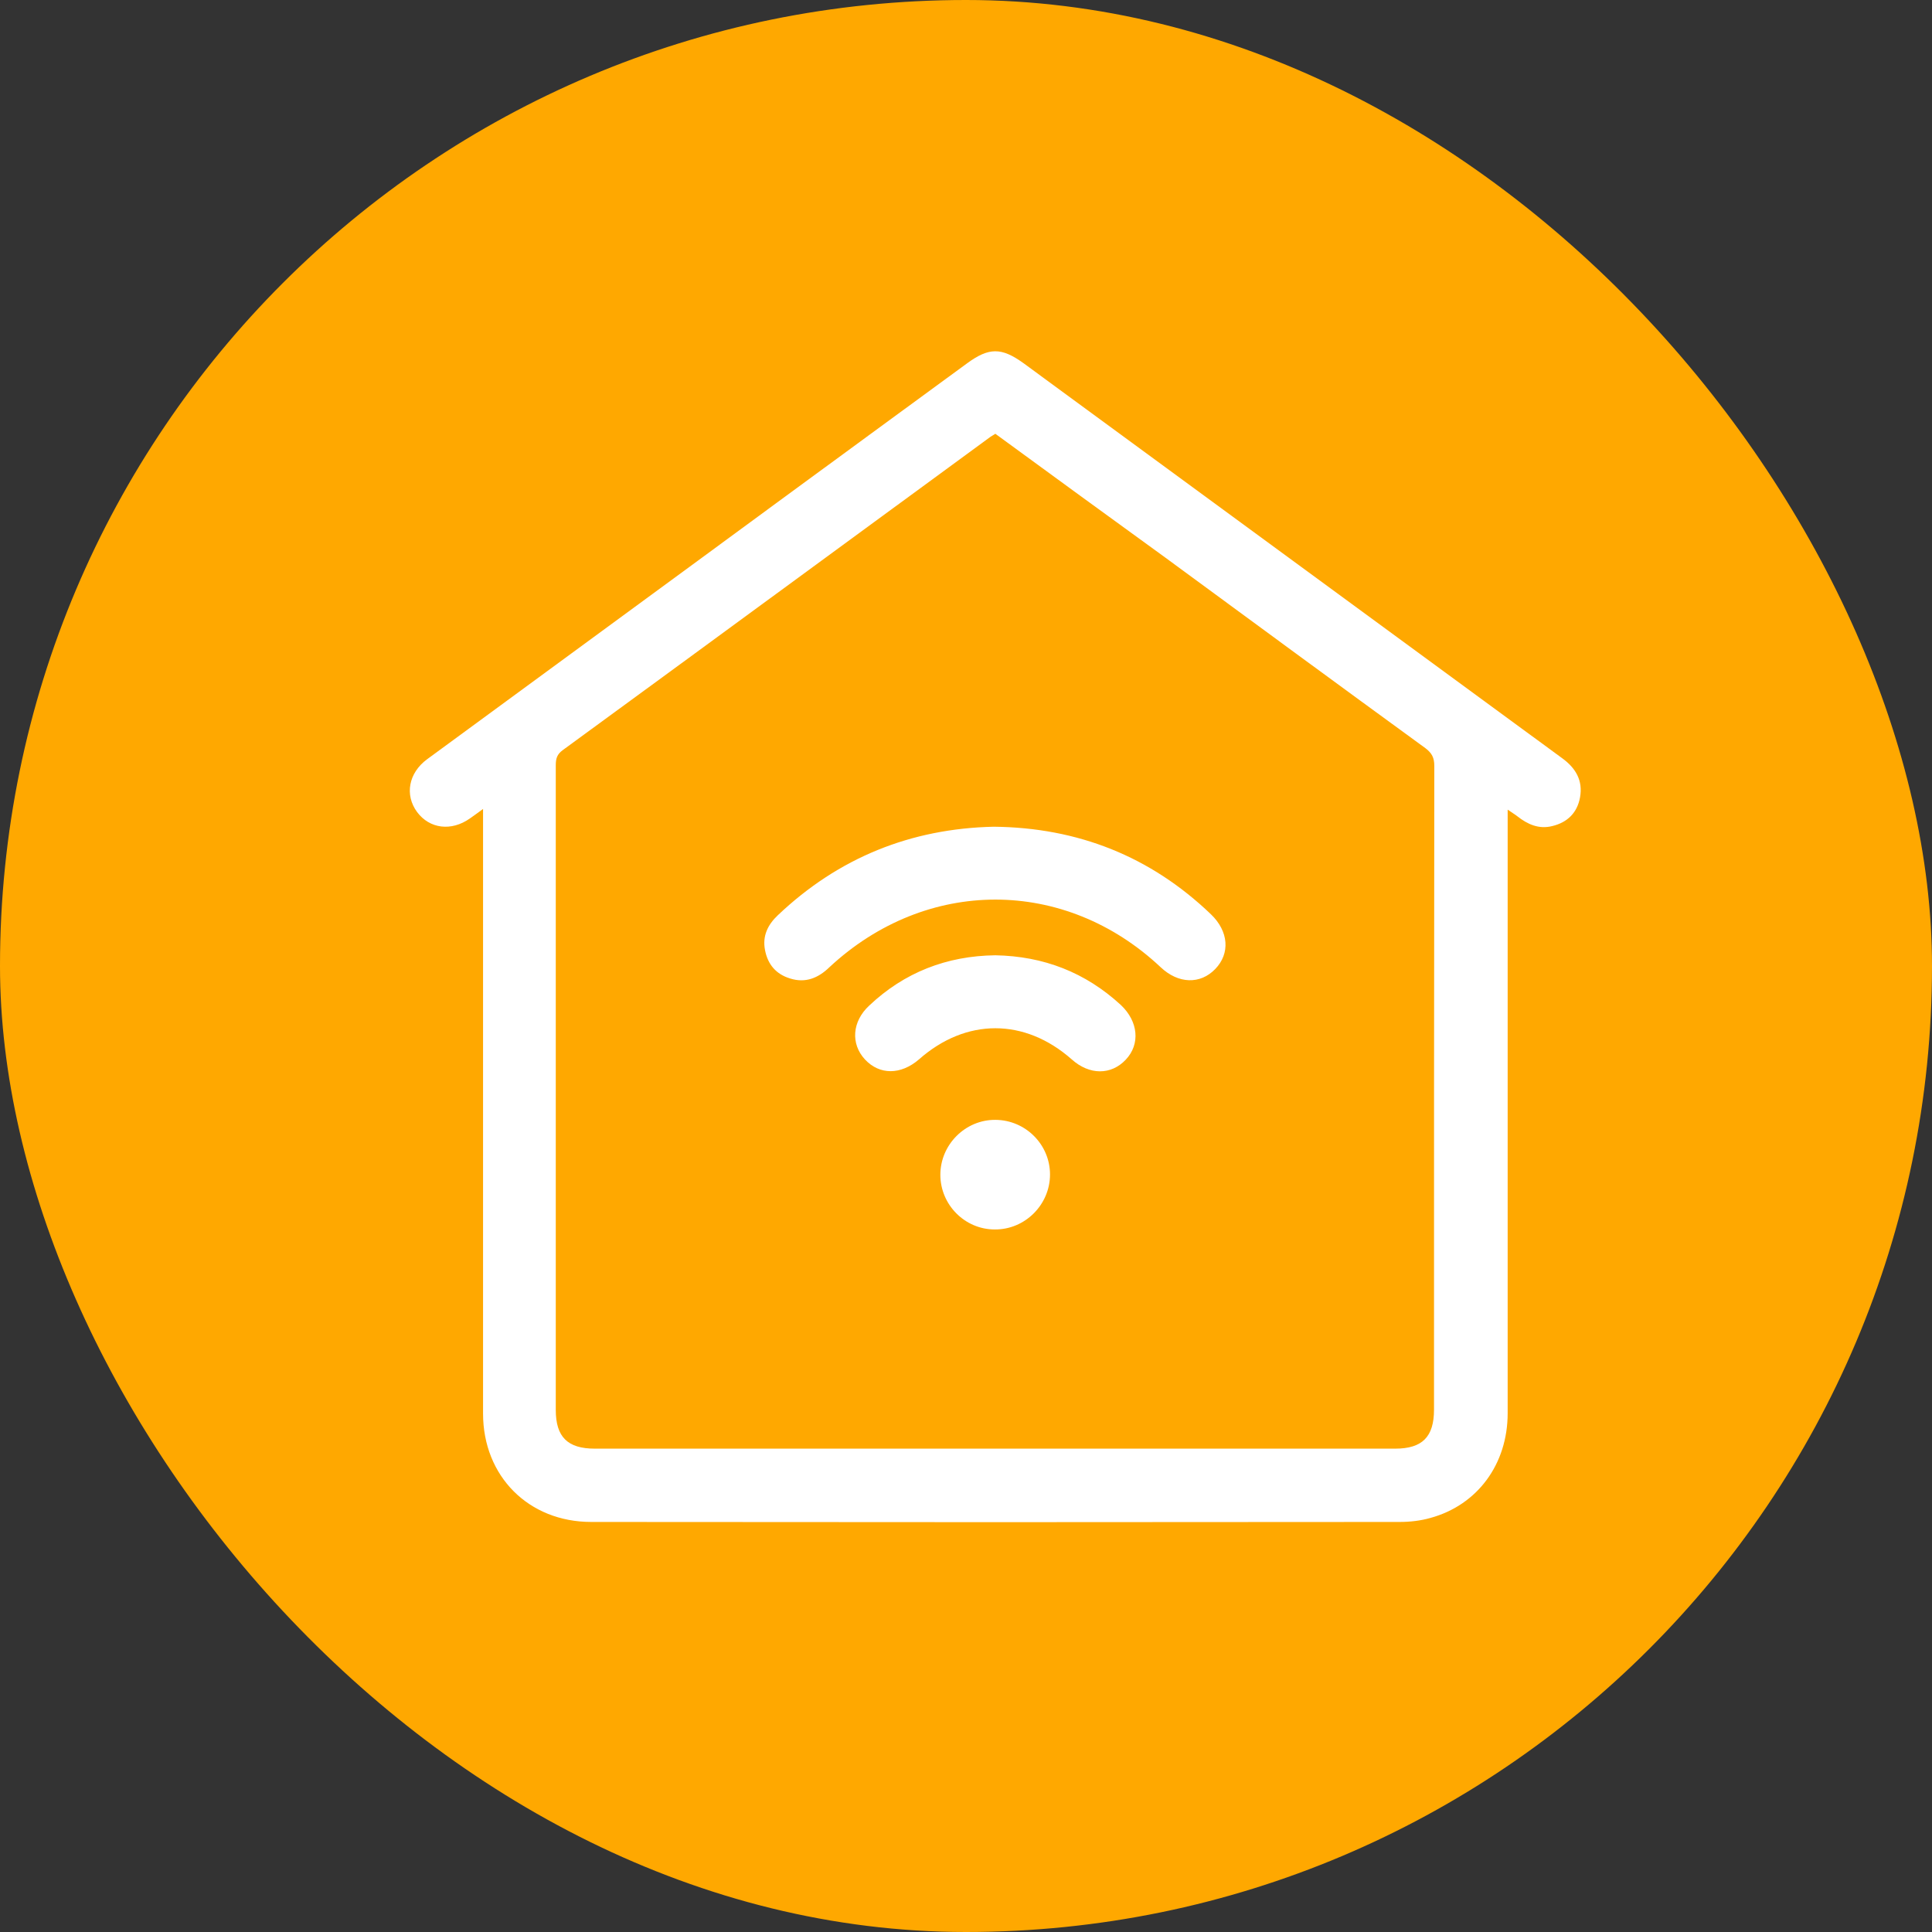
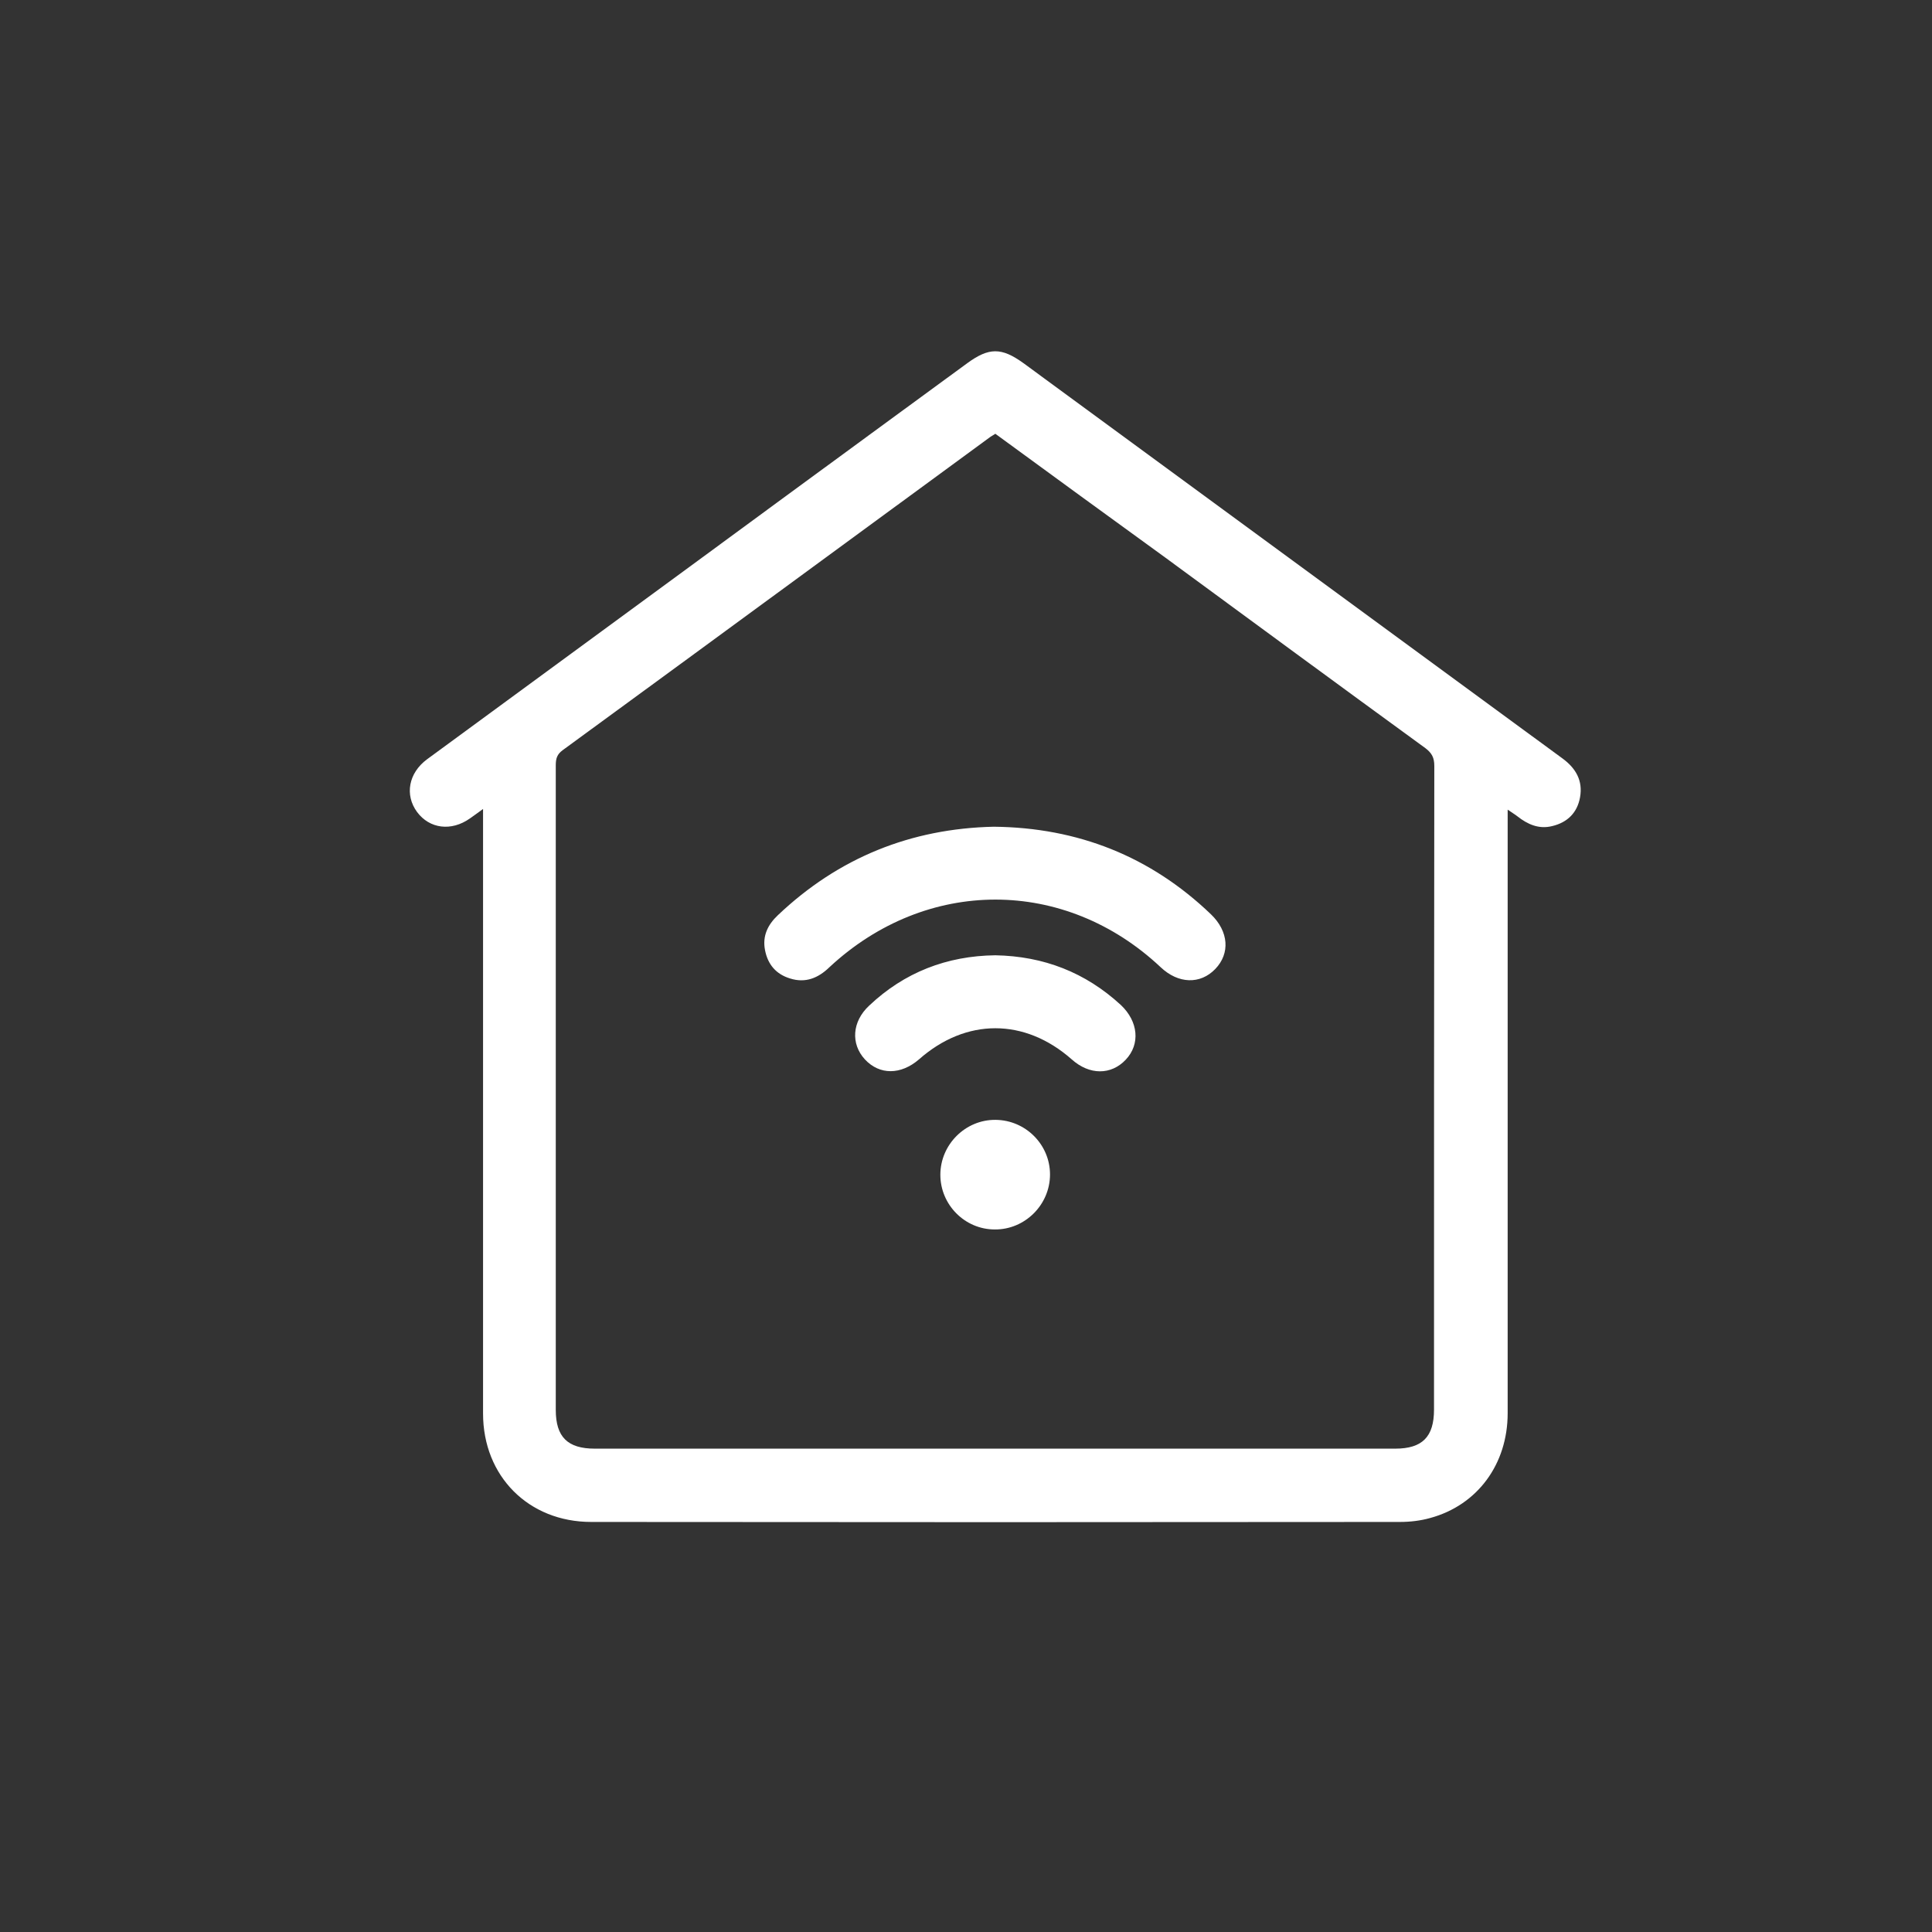
<svg xmlns="http://www.w3.org/2000/svg" width="33" height="33" viewBox="0 0 33 33" fill="none">
  <rect x="0" y="0" width="33" height="33" fill="#333333" stroke="none" />
-   <rect width="33" height="33" rx="16.5" fill="#FFA800" />
  <path d="M25.752 13.829C25.752 13.928 25.752 13.996 25.752 14.063C25.752 17.422 25.752 20.781 25.752 24.139C25.752 25.01 25.235 25.709 24.431 25.928C24.265 25.975 24.087 25.996 23.91 25.996C19.308 26.001 14.705 26.001 10.098 25.996C9.028 25.996 8.251 25.214 8.251 24.145C8.251 20.786 8.251 17.427 8.251 14.069C8.251 13.996 8.251 13.928 8.251 13.818C8.157 13.886 8.094 13.933 8.026 13.98C7.708 14.204 7.338 14.157 7.124 13.87C6.91 13.579 6.977 13.203 7.296 12.968C9.284 11.508 11.282 10.048 13.275 8.582C14.356 7.79 15.436 6.997 16.521 6.204C16.892 5.933 17.105 5.933 17.476 6.199C20.544 8.452 23.617 10.7 26.686 12.953C26.915 13.12 27.04 13.333 26.988 13.62C26.941 13.881 26.774 14.048 26.513 14.11C26.284 14.168 26.091 14.079 25.919 13.944C25.872 13.907 25.825 13.881 25.752 13.829ZM17.001 7.409C16.965 7.435 16.939 7.445 16.918 7.461C14.481 9.245 12.049 11.033 9.613 12.812C9.513 12.885 9.493 12.958 9.493 13.073C9.493 16.744 9.493 20.416 9.493 24.082C9.493 24.546 9.696 24.744 10.16 24.744C14.716 24.744 19.276 24.744 23.831 24.744C24.296 24.744 24.494 24.541 24.494 24.077C24.494 20.41 24.494 16.749 24.499 13.083C24.499 12.942 24.458 12.864 24.348 12.78C22.866 11.701 21.384 10.611 19.907 9.526C18.942 8.827 17.977 8.123 17.001 7.409ZM13.286 15.633C13.114 15.795 13.02 15.988 13.067 16.228C13.114 16.473 13.255 16.64 13.495 16.713C13.756 16.796 13.975 16.708 14.168 16.52C15.822 14.981 18.186 14.981 19.824 16.52C20.127 16.807 20.502 16.817 20.758 16.551C21.014 16.285 20.988 15.91 20.685 15.618C19.652 14.627 18.41 14.136 16.975 14.121C15.561 14.152 14.324 14.648 13.286 15.633ZM14.846 17.177C14.554 17.448 14.528 17.829 14.773 18.095C15.024 18.366 15.389 18.361 15.697 18.095C16.5 17.386 17.502 17.386 18.306 18.095C18.608 18.366 18.979 18.366 19.229 18.1C19.48 17.834 19.443 17.448 19.146 17.167C18.54 16.609 17.826 16.332 17.001 16.317C16.172 16.327 15.446 16.609 14.846 17.177ZM17.006 19.128C16.49 19.122 16.062 19.55 16.062 20.066C16.062 20.577 16.479 21 16.991 21C17.507 21.005 17.935 20.577 17.935 20.061C17.935 19.55 17.518 19.133 17.006 19.128Z" fill="white" />
</svg>